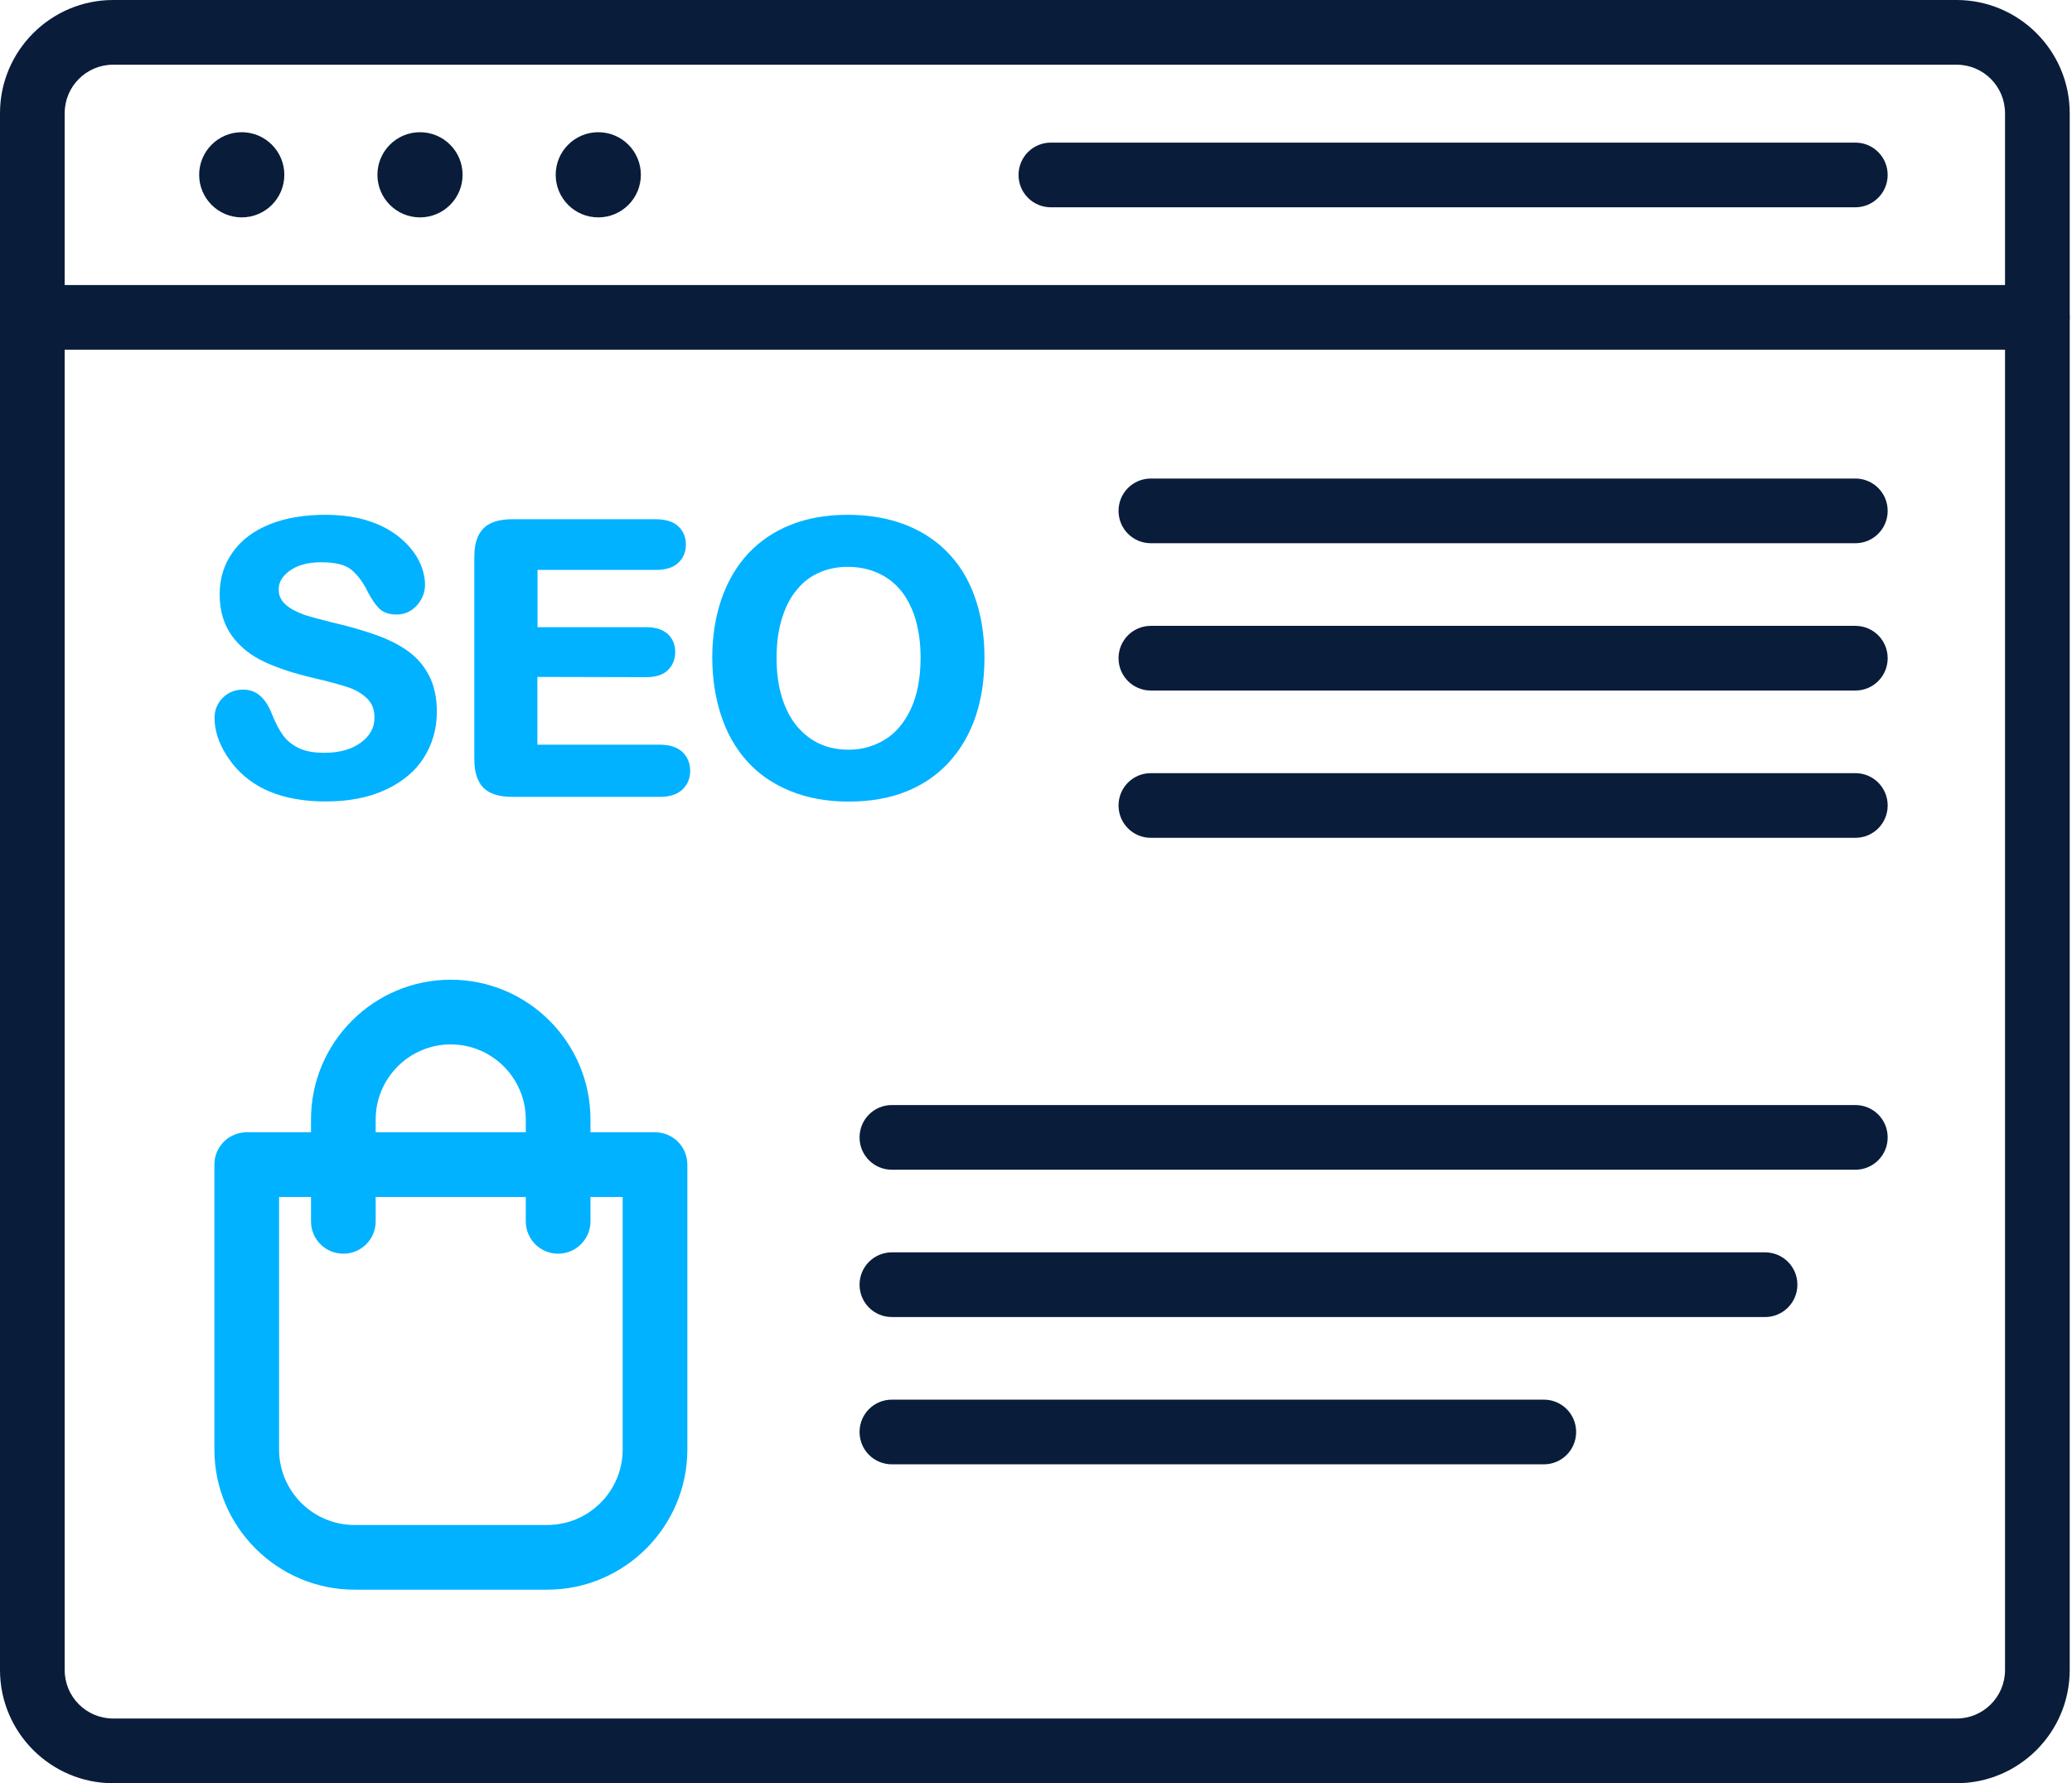
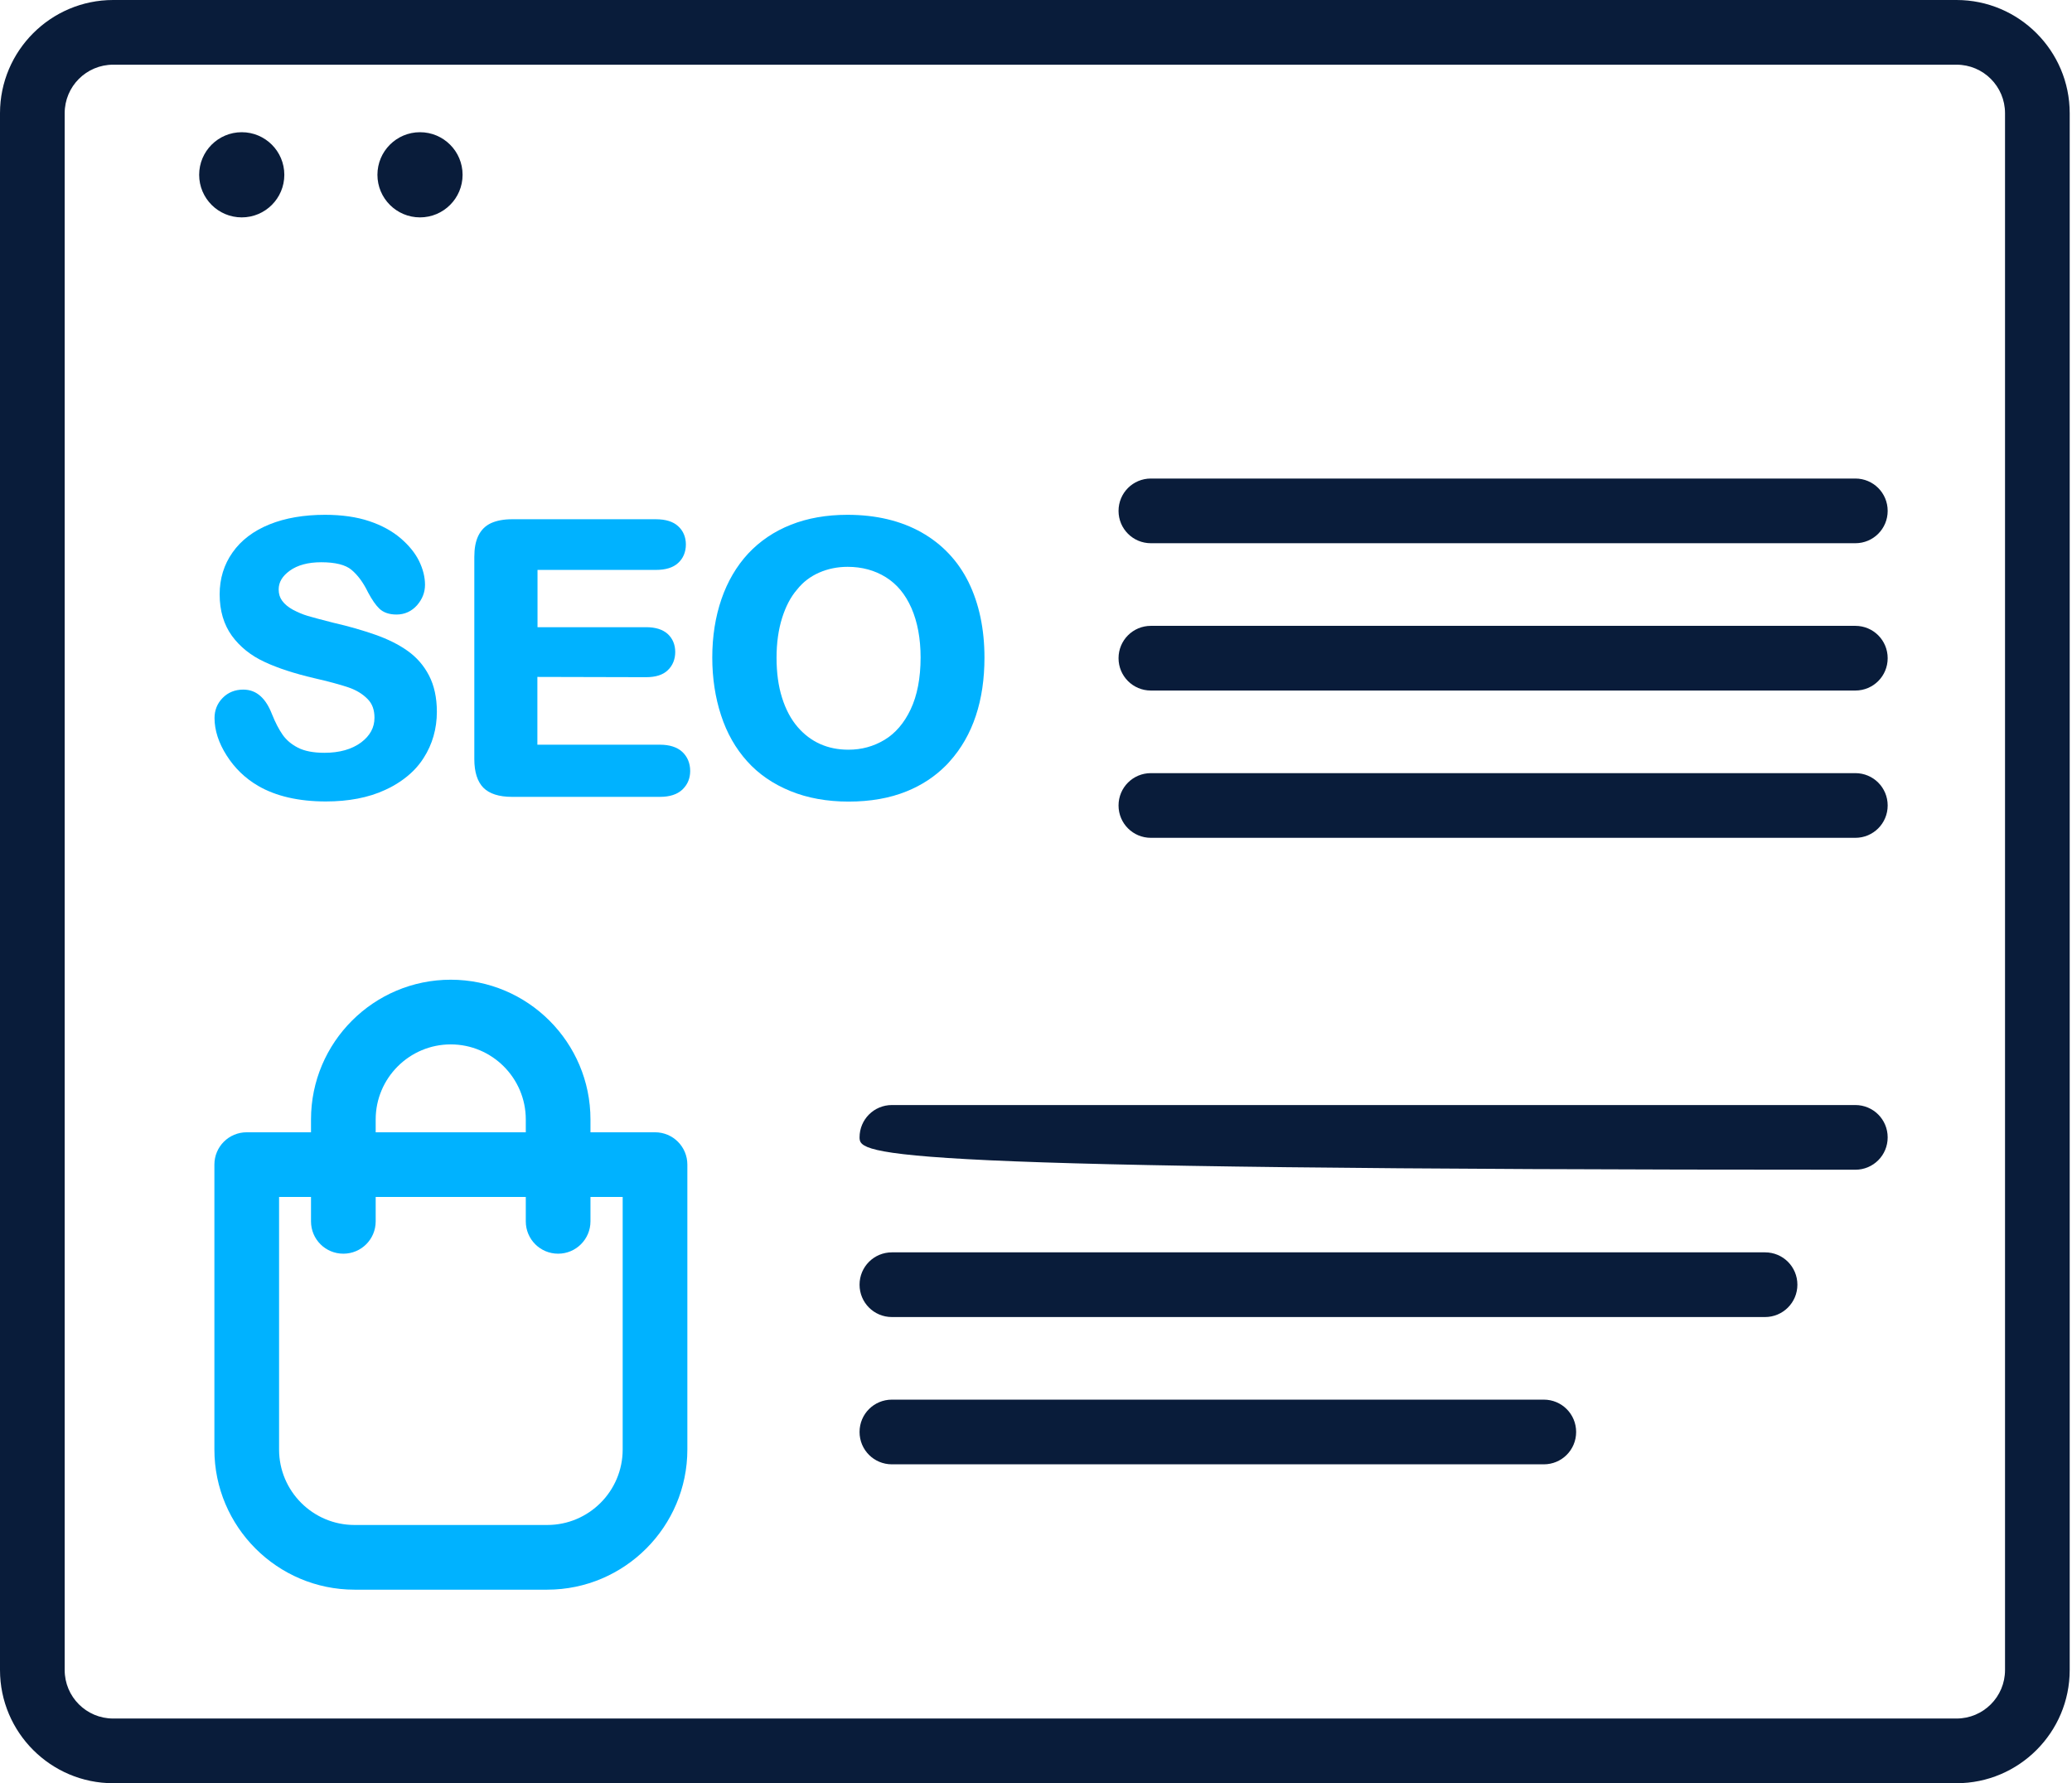
<svg xmlns="http://www.w3.org/2000/svg" width="595" height="512" viewBox="0 0 595 512" fill="none">
  <path d="M561.838 512H32.503C14.588 512 0 497.412 0 479.497V32.503C0 14.588 14.588 0 32.503 0H561.838C579.753 0 594.341 14.588 594.341 32.503V479.497C594.341 497.412 579.753 512 561.838 512ZM32.503 18.573C24.803 18.573 18.573 24.803 18.573 32.503V479.497C18.573 487.197 24.803 493.427 32.503 493.427H561.838C569.538 493.427 575.768 487.197 575.768 479.497V32.503C575.768 24.803 569.538 18.573 561.838 18.573H32.503Z" fill="#091C3A" />
-   <path d="M585.055 100.409H9.287C4.14 100.409 0 96.269 0 91.123C0 85.976 4.14 81.836 9.287 81.836H585.055C590.201 81.836 594.341 85.976 594.341 91.123C594.341 96.269 590.201 100.409 585.055 100.409Z" fill="#091C3A" />
-   <path d="M532.779 59.519H301.775C296.629 59.519 292.488 55.378 292.488 50.232C292.488 45.086 296.629 40.945 301.775 40.945H532.779C537.925 40.945 542.065 45.086 542.065 50.232C542.065 55.378 537.886 59.519 532.779 59.519Z" fill="#091C3A" />
  <path d="M69.419 62.416C76.172 62.416 81.646 56.941 81.646 50.188C81.646 43.435 76.172 37.961 69.419 37.961C62.666 37.961 57.191 43.435 57.191 50.188C57.191 56.941 62.666 62.416 69.419 62.416Z" fill="#091C3A" />
  <path d="M120.61 62.416C127.363 62.416 132.837 56.941 132.837 50.188C132.837 43.435 127.363 37.961 120.61 37.961C113.857 37.961 108.383 43.435 108.383 50.188C108.383 56.941 113.857 62.416 120.61 62.416Z" fill="#091C3A" />
-   <path d="M171.802 62.416C178.555 62.416 184.029 56.941 184.029 50.188C184.029 43.435 178.555 37.961 171.802 37.961C165.049 37.961 159.574 43.435 159.574 50.188C159.574 56.941 165.049 62.416 171.802 62.416Z" fill="#091C3A" />
  <path d="M532.782 155.972H330.49C325.343 155.972 321.203 151.831 321.203 146.685C321.203 141.539 325.343 137.398 330.49 137.398H532.782C537.929 137.398 542.069 141.539 542.069 146.685C542.069 151.831 537.929 155.972 532.782 155.972Z" fill="#091C3A" />
  <path d="M532.782 198.268H330.49C325.343 198.268 321.203 194.128 321.203 188.982C321.203 183.836 325.343 179.695 330.49 179.695H532.782C537.929 179.695 542.069 183.836 542.069 188.982C542.069 194.128 537.929 198.268 532.782 198.268Z" fill="#091C3A" />
  <path d="M532.782 240.558H330.49C325.343 240.558 321.203 236.417 321.203 231.271C321.203 226.125 325.343 221.984 330.49 221.984H532.782C537.929 221.984 542.069 226.125 542.069 231.271C542.069 236.417 537.929 240.558 532.782 240.558Z" fill="#091C3A" />
  <path d="M123.206 193.975C121.736 191.111 119.647 188.712 117.015 186.855C114.462 185.036 111.327 183.488 107.69 182.212C104.13 180.973 100.145 179.812 95.734 178.806C92.329 177.955 89.813 177.259 88.343 176.833C86.911 176.407 85.48 175.788 84.087 175.053C82.771 174.318 81.726 173.467 81.03 172.499C80.372 171.609 80.024 170.526 80.024 169.249C80.024 167.16 81.069 165.418 83.197 163.871C85.441 162.245 88.498 161.433 92.251 161.433C96.275 161.433 99.216 162.168 100.919 163.6C102.737 165.109 104.324 167.276 105.639 169.984L105.678 170.062C106.839 172.228 107.884 173.738 108.928 174.744C110.089 175.866 111.753 176.446 113.881 176.446C116.203 176.446 118.215 175.517 119.763 173.776C121.272 172.035 122.046 170.1 122.046 167.895C122.046 165.689 121.465 163.368 120.343 161.085C119.221 158.802 117.441 156.596 115.042 154.545C112.643 152.494 109.625 150.831 106.026 149.631C102.466 148.432 98.171 147.812 93.335 147.812C87.26 147.812 81.881 148.741 77.393 150.56C72.788 152.417 69.228 155.126 66.79 158.608C64.314 162.091 63.076 166.153 63.076 170.642C63.076 175.363 64.275 179.348 66.597 182.56C68.919 185.733 72.053 188.248 76 190.066C79.792 191.846 84.59 193.394 90.2 194.71C94.263 195.638 97.552 196.528 99.99 197.341C102.273 198.115 104.13 199.237 105.562 200.707C106.916 202.062 107.535 203.842 107.535 206.086C107.535 208.91 106.258 211.232 103.705 213.167C101.035 215.14 97.514 216.146 93.141 216.146C90.007 216.146 87.414 215.643 85.557 214.676C83.661 213.709 82.229 212.47 81.185 211C80.101 209.452 79.056 207.44 78.128 205.118C77.238 202.835 76.193 201.133 74.877 199.933C73.485 198.656 71.821 197.999 69.847 197.999C67.487 197.999 65.475 198.811 63.927 200.398C62.379 201.984 61.605 203.919 61.605 206.163C61.605 209.646 62.766 213.283 65.088 216.92C67.371 220.519 70.389 223.459 74.104 225.626C79.211 228.606 85.789 230.115 93.567 230.115C100.067 230.115 105.794 229.031 110.553 226.826C113.726 225.394 116.435 223.537 118.641 221.37C119.801 220.209 120.807 218.971 121.659 217.617C124.174 213.709 125.451 209.22 125.451 204.345C125.451 200.32 124.677 196.799 123.206 193.975Z" fill="#00B2FF" />
  <path d="M185.542 194.435C188.289 194.435 190.379 193.778 191.772 192.423C193.165 191.108 193.9 189.289 193.9 187.2C193.9 185.11 193.165 183.33 191.733 182.015C190.301 180.738 188.251 180.08 185.542 180.08H154.355V163.635H188.328C191.153 163.635 193.281 162.977 194.712 161.662C196.183 160.346 196.957 158.489 196.957 156.322C196.957 154.194 196.183 152.375 194.712 151.059C193.281 149.744 191.114 149.086 188.328 149.086H147.041C144.642 149.086 142.669 149.473 141.082 150.169C139.38 150.943 138.142 152.181 137.329 153.884C136.555 155.509 136.207 157.483 136.207 159.92V217.961C136.207 221.676 137.097 224.423 138.8 226.165C140.541 227.906 143.288 228.796 147.041 228.796H189.527C192.313 228.796 194.442 228.099 195.912 226.745L196.144 226.513C197.498 225.158 198.195 223.379 198.195 221.366C198.195 219.161 197.421 217.265 195.912 215.872C194.442 214.518 192.275 213.821 189.527 213.821H154.316V194.358L185.542 194.435Z" fill="#00B2FF" />
  <path d="M264.592 152.843C258.672 149.515 251.552 147.812 243.349 147.812C237.313 147.812 231.857 148.78 227.098 150.676C222.3 152.572 218.198 155.358 214.832 158.956C211.504 162.555 208.912 166.966 207.17 172.035C205.429 177.104 204.539 182.715 204.539 188.79C204.539 194.71 205.39 200.282 207.054 205.351C208.718 210.497 211.272 214.947 214.561 218.584C217.85 222.26 222.029 225.123 226.982 227.135C231.896 229.147 237.506 230.153 243.697 230.153C249.889 230.153 255.499 229.186 260.336 227.213C264.67 225.471 268.423 222.995 271.557 219.861C271.944 219.474 272.331 219.087 272.679 218.661C276.007 214.985 278.561 210.536 280.225 205.505C281.889 200.514 282.701 194.903 282.701 188.828C282.701 180.586 281.153 173.312 278.135 167.16C275.117 161.046 270.551 156.209 264.592 152.843ZM235.223 164.412C237.7 163.329 240.447 162.748 243.388 162.748C247.528 162.748 251.204 163.754 254.377 165.728C257.589 167.74 259.988 170.642 261.729 174.589C263.47 178.574 264.36 183.334 264.36 188.79C264.36 194.671 263.393 199.701 261.497 203.687C259.639 207.634 257.086 210.574 253.99 212.432C250.817 214.328 247.412 215.256 243.62 215.256C240.679 215.256 237.971 214.715 235.533 213.631C233.095 212.548 230.89 210.884 229.032 208.717C227.136 206.511 225.627 203.687 224.583 200.359C223.499 196.954 222.996 193.085 222.996 188.828C222.996 184.611 223.538 180.78 224.583 177.452C225.627 174.124 227.059 171.377 228.878 169.288C230.58 167.121 232.747 165.496 235.223 164.412Z" fill="#00B2FF" />
-   <path d="M532.781 335.854H256.119C250.972 335.854 246.832 331.714 246.832 326.568C246.832 321.422 250.972 317.281 256.119 317.281H532.781C537.928 317.281 542.068 321.422 542.068 326.568C542.068 331.714 537.928 335.854 532.781 335.854Z" fill="#091C3A" />
+   <path d="M532.781 335.854C250.972 335.854 246.832 331.714 246.832 326.568C246.832 321.422 250.972 317.281 256.119 317.281H532.781C537.928 317.281 542.068 321.422 542.068 326.568C542.068 331.714 537.928 335.854 532.781 335.854Z" fill="#091C3A" />
  <path d="M506.856 378.151H256.119C250.972 378.151 246.832 374.011 246.832 368.865C246.832 363.718 250.972 359.578 256.119 359.578H506.856C512.003 359.578 516.143 363.718 516.143 368.865C516.143 374.011 511.964 378.151 506.856 378.151Z" fill="#091C3A" />
  <path d="M443.321 420.44H256.119C250.972 420.44 246.832 416.3 246.832 411.154C246.832 406.007 250.972 401.867 256.119 401.867H443.321C448.467 401.867 452.607 406.007 452.607 411.154C452.607 416.3 448.467 420.44 443.321 420.44Z" fill="#091C3A" />
  <path d="M157.141 456.429H101.808C79.636 456.429 61.566 438.359 61.566 416.187V334.388C61.566 329.242 65.707 325.102 70.853 325.102H188.096C193.242 325.102 197.383 329.242 197.383 334.388V416.187C197.383 438.359 179.312 456.429 157.141 456.429ZM80.14 343.675V416.187C80.14 428.144 89.852 437.856 101.808 437.856H157.141C169.097 437.856 178.809 428.144 178.809 416.187V343.675H80.14Z" fill="#00B2FF" />
  <path d="M160.274 359.962C155.127 359.962 150.987 355.822 150.987 350.675V321.423C150.987 309.544 141.313 299.87 129.434 299.87C117.555 299.87 107.882 309.544 107.882 321.423V350.675C107.882 355.822 103.741 359.962 98.595 359.962C93.449 359.962 89.309 355.822 89.309 350.675V321.423C89.309 299.29 107.301 281.297 129.434 281.297C151.567 281.297 169.56 299.29 169.56 321.423V350.675C169.56 355.783 165.42 359.962 160.274 359.962Z" fill="#00B2FF" />
</svg>